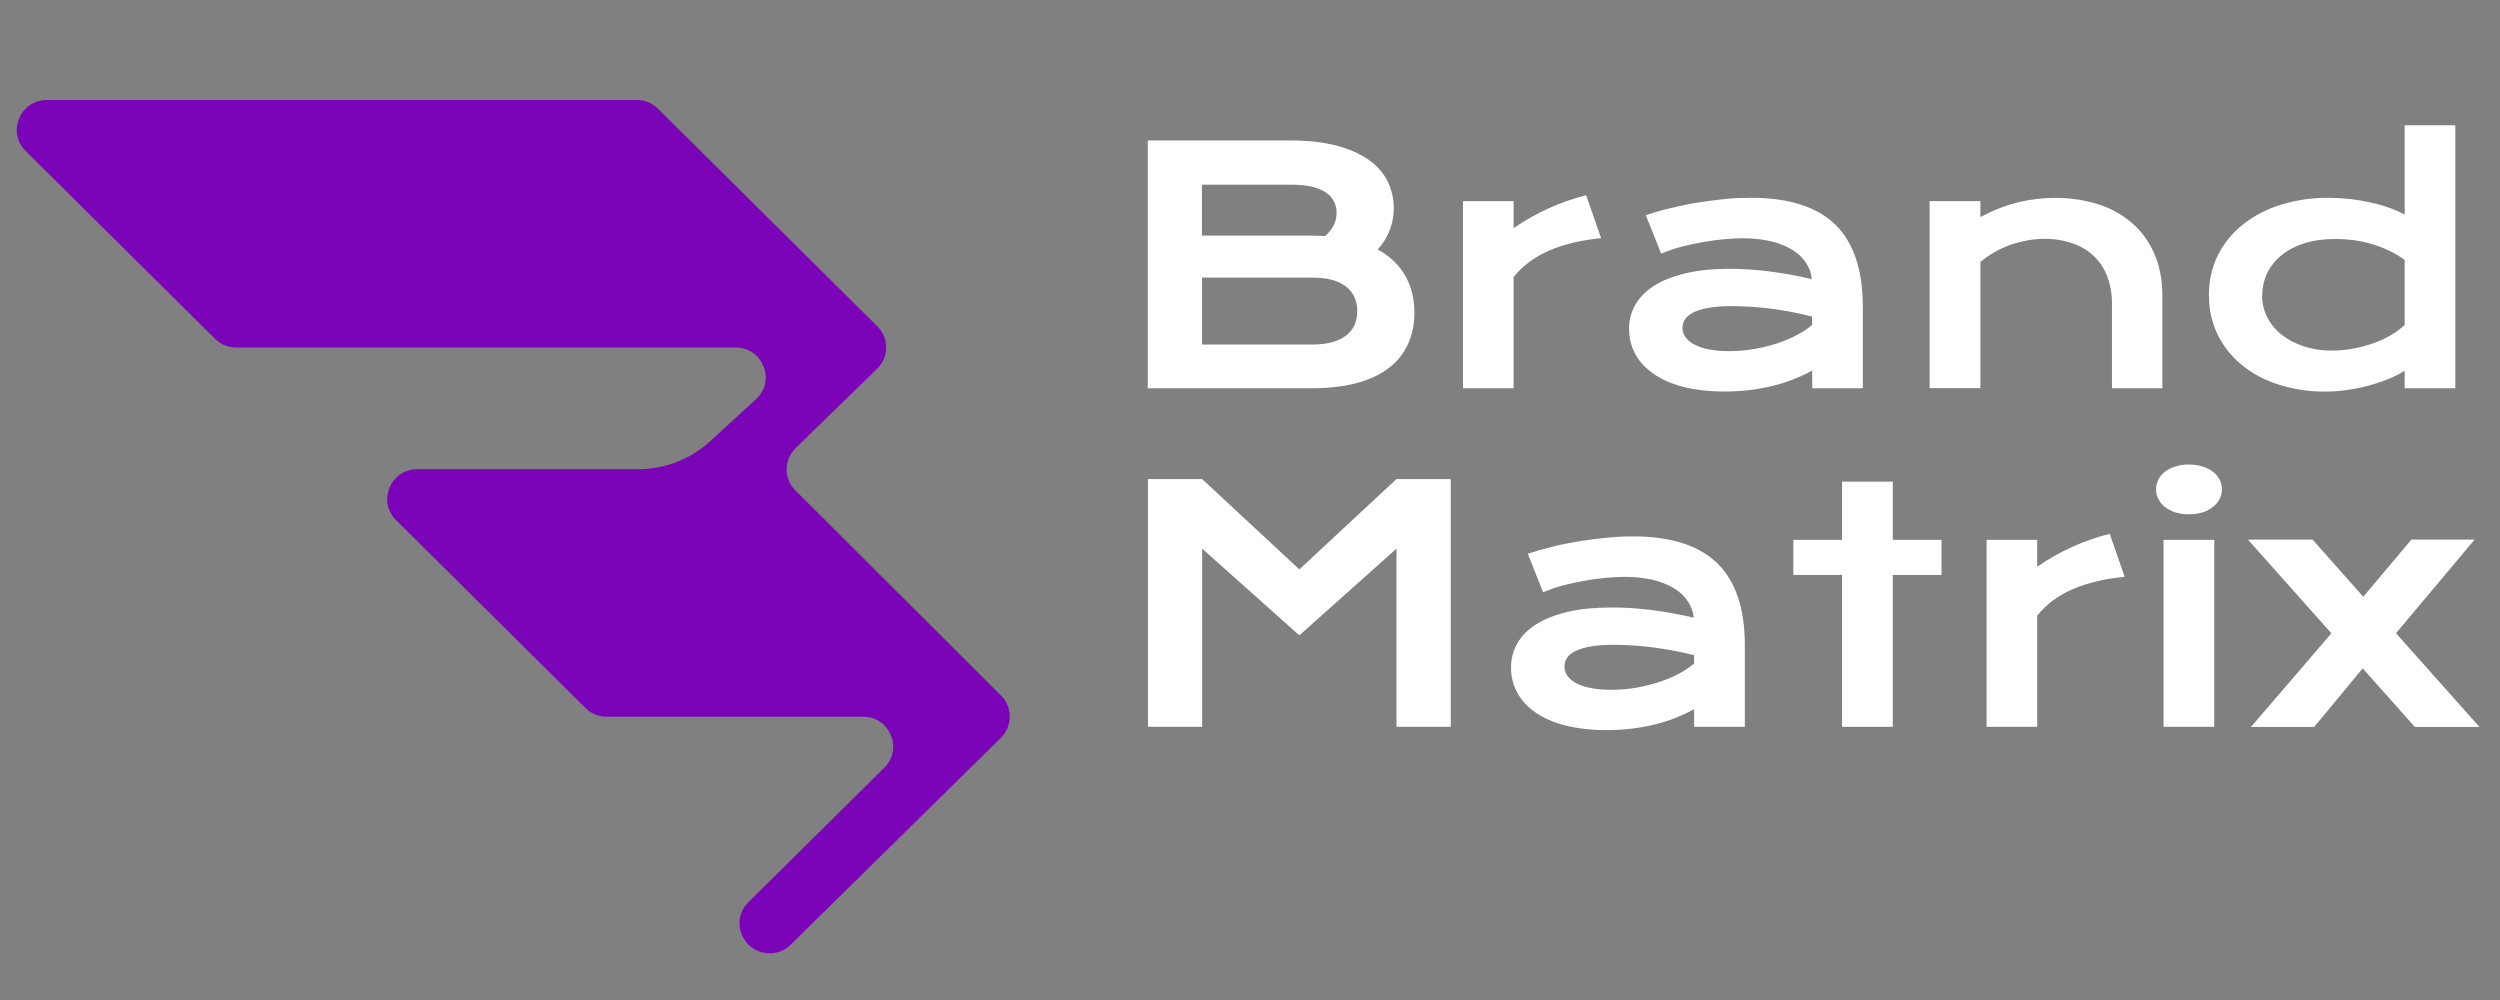
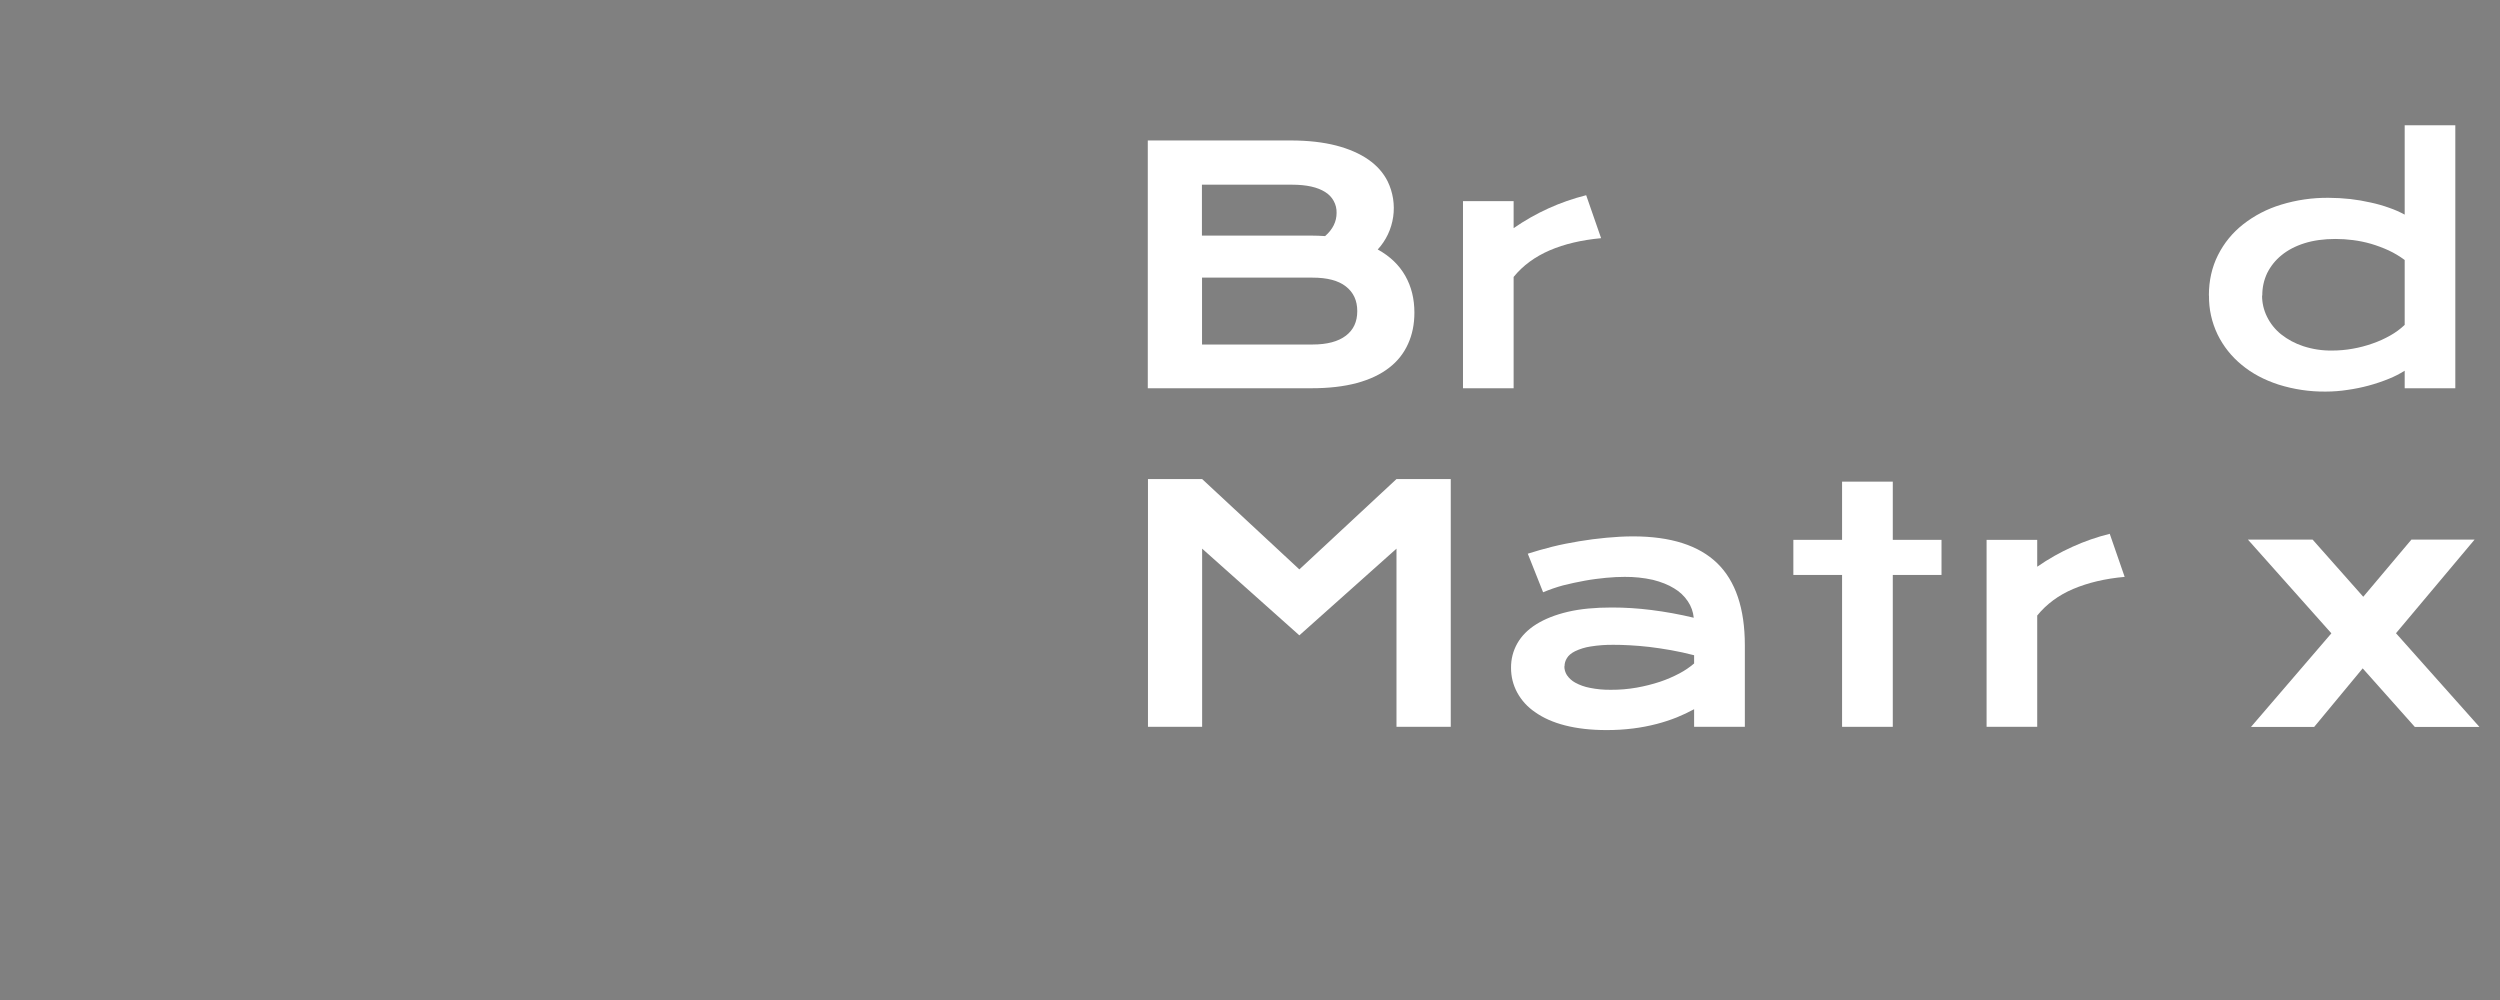
<svg xmlns="http://www.w3.org/2000/svg" width="500" zoomAndPan="magnify" viewBox="0 0 375 150" height="200" preserveAspectRatio="xMidYMid meet" version="1.0">
  <rect x="0" y="0" width="375" height="150" fill="#808080" stroke="none" />
-   <path fill="#ffffff" d="M 289.461 30.172 L 297.055 30.172 L 297.055 32.555 C 299.078 31.492 301 30.746 302.852 30.316 C 304.629 29.898 306.426 29.688 308.25 29.684 C 310.438 29.668 312.574 29.977 314.668 30.617 C 316.555 31.203 318.254 32.137 319.762 33.418 C 321.242 34.699 322.367 36.242 323.137 38.039 C 323.953 39.891 324.355 42.031 324.355 44.441 L 324.355 58.238 L 316.793 58.238 L 316.793 45.59 C 316.809 44.168 316.574 42.793 316.09 41.457 C 315.641 40.277 314.961 39.254 314.051 38.383 C 313.121 37.52 312.055 36.887 310.848 36.488 C 309.477 36.027 308.062 35.805 306.613 35.828 C 305.766 35.836 304.922 35.914 304.086 36.059 C 303.227 36.227 302.379 36.449 301.547 36.734 C 300.715 37.031 299.914 37.398 299.148 37.84 C 298.398 38.258 297.699 38.75 297.055 39.316 L 297.055 58.223 L 289.445 58.223 L 289.445 30.172 Z M 289.461 30.172 " fill-opacity="1" fill-rule="nonzero" />
  <path fill="#ffffff" d="M 331.332 44.328 C 331.332 42.086 331.793 40.062 332.695 38.27 C 333.609 36.453 334.863 34.918 336.457 33.66 C 338.172 32.32 340.074 31.336 342.156 30.703 C 344.488 29.992 346.871 29.648 349.305 29.672 C 350.391 29.676 351.473 29.738 352.551 29.855 C 353.59 29.977 354.617 30.152 355.637 30.387 C 356.578 30.59 357.5 30.852 358.406 31.18 C 359.199 31.453 359.965 31.793 360.703 32.195 L 360.703 18.789 L 368.297 18.789 L 368.297 58.238 L 360.703 58.238 L 360.703 55.609 C 359.949 56.082 359.16 56.484 358.336 56.816 C 356.348 57.625 354.289 58.18 352.16 58.48 C 351.062 58.652 349.957 58.738 348.848 58.738 C 346.438 58.762 344.082 58.41 341.785 57.691 C 339.629 56.988 337.793 56.012 336.258 54.734 C 334.723 53.477 333.516 51.961 332.641 50.184 C 331.754 48.332 331.324 46.379 331.348 44.328 Z M 339.312 44.328 C 339.309 45.441 339.555 46.5 340.047 47.5 C 340.555 48.535 341.258 49.414 342.156 50.141 C 343.156 50.93 344.262 51.523 345.473 51.922 C 346.887 52.383 348.336 52.605 349.82 52.582 C 350.855 52.582 351.879 52.492 352.895 52.309 C 353.906 52.133 354.898 51.875 355.867 51.531 C 356.793 51.211 357.684 50.812 358.535 50.328 C 359.324 49.887 360.047 49.355 360.703 48.734 L 360.703 39 C 359.945 38.434 359.137 37.953 358.277 37.551 C 357.43 37.168 356.559 36.84 355.664 36.574 C 354.781 36.32 353.879 36.133 352.965 36.016 C 352.09 35.902 351.207 35.844 350.324 35.844 C 348.574 35.844 347.023 36.059 345.66 36.488 C 344.297 36.918 343.16 37.523 342.227 38.285 C 341.316 39.023 340.602 39.918 340.074 40.969 C 339.578 42.031 339.332 43.152 339.344 44.328 Z M 339.312 44.328 " fill-opacity="1" fill-rule="nonzero" />
  <path fill="#ffffff" d="M 297.973 80.977 L 305.582 80.977 L 305.582 85.008 C 307.258 83.844 309.027 82.844 310.891 82.008 C 312.688 81.191 314.547 80.547 316.461 80.07 L 318.699 86.531 C 315.773 86.789 313.203 87.406 310.992 88.34 C 308.781 89.273 306.973 90.621 305.582 92.328 L 305.582 109.023 L 297.988 109.023 L 297.988 80.977 Z M 297.973 80.977 " fill-opacity="1" fill-rule="nonzero" />
-   <path fill="#ffffff" d="M 328.332 77.141 C 327.641 77.148 326.961 77.055 326.293 76.855 C 325.723 76.676 325.203 76.402 324.73 76.035 C 324.312 75.715 323.984 75.32 323.754 74.844 C 323.516 74.398 323.398 73.918 323.41 73.41 C 323.406 72.895 323.523 72.406 323.754 71.945 C 323.996 71.484 324.32 71.09 324.73 70.77 C 325.203 70.41 325.723 70.148 326.293 69.98 C 326.957 69.77 327.637 69.668 328.332 69.676 C 329.039 69.668 329.727 69.77 330.398 69.98 C 330.965 70.148 331.48 70.414 331.949 70.77 C 332.367 71.086 332.699 71.48 332.941 71.945 C 333.176 72.406 333.289 72.895 333.285 73.41 C 333.289 73.918 333.176 74.395 332.941 74.844 C 332.699 75.316 332.371 75.715 331.949 76.035 C 331.484 76.406 330.969 76.68 330.398 76.855 C 329.727 77.055 329.035 77.152 328.332 77.141 Z M 324.527 80.977 L 332.137 80.977 L 332.137 109.023 L 324.527 109.023 Z M 324.527 80.977 " fill-opacity="1" fill-rule="nonzero" />
  <path fill="#ffffff" d="M 349.707 95 L 337.191 80.945 L 346.895 80.945 L 354.488 89.516 L 361.707 80.945 L 371.184 80.945 L 359.398 94.984 L 371.914 109.039 L 362.223 109.039 L 354.402 100.254 L 347.125 109.039 L 337.648 109.039 Z M 349.707 95 " fill-opacity="1" fill-rule="nonzero" />
  <path fill="#ffffff" d="M 219.438 30.172 L 227.043 30.172 L 227.043 34.223 C 230.375 31.918 234 30.273 237.926 29.281 L 240.164 35.727 C 237.238 36 234.652 36.605 232.457 37.551 C 230.262 38.5 228.438 39.82 227.043 41.543 L 227.043 58.238 L 219.449 58.238 L 219.449 30.172 Z M 219.438 30.172 " fill-opacity="1" fill-rule="nonzero" />
-   <path fill="#ffffff" d="M 244.355 49.395 C 244.34 48.078 244.656 46.852 245.305 45.703 C 245.938 44.586 246.898 43.637 248.16 42.836 C 249.426 42.031 251.004 41.426 252.883 40.98 C 254.766 40.539 256.977 40.32 259.5 40.32 C 261.473 40.328 263.434 40.457 265.387 40.711 C 267.535 40.977 269.656 41.363 271.762 41.871 C 271.684 40.98 271.398 40.16 270.898 39.418 C 270.352 38.613 269.664 37.965 268.832 37.465 C 267.836 36.871 266.773 36.445 265.645 36.188 C 264.254 35.879 262.848 35.73 261.426 35.742 C 260.562 35.742 259.617 35.785 258.598 35.887 C 257.578 35.988 256.5 36.117 255.41 36.316 C 254.32 36.52 253.227 36.746 252.164 37.02 C 251.145 37.293 250.148 37.637 249.18 38.055 L 246.867 32.27 C 248.016 31.895 249.238 31.535 250.559 31.223 C 251.879 30.906 253.215 30.617 254.578 30.402 C 255.941 30.188 257.32 30 258.684 29.855 C 260.047 29.715 261.383 29.672 262.66 29.672 C 268.336 29.672 272.543 31.012 275.293 33.691 C 278.039 36.371 279.418 40.477 279.426 46.008 L 279.426 58.238 L 271.832 58.238 L 271.832 55.594 C 270.996 56.047 270.133 56.449 269.25 56.801 C 268.258 57.207 267.242 57.539 266.203 57.805 C 265.043 58.102 263.863 58.328 262.672 58.48 C 261.348 58.645 260.02 58.727 258.684 58.727 C 256.328 58.727 254.262 58.48 252.469 58.023 C 250.672 57.562 249.18 56.887 247.988 56.039 C 246.797 55.195 245.879 54.219 245.277 53.082 C 244.66 51.926 244.359 50.691 244.371 49.379 Z M 252.367 49.148 C 252.367 49.629 252.496 50.066 252.754 50.473 C 253.074 50.945 253.484 51.316 253.988 51.59 C 254.668 51.965 255.391 52.227 256.156 52.367 C 257.207 52.582 258.27 52.684 259.344 52.668 C 260.645 52.676 261.938 52.566 263.219 52.336 C 264.406 52.125 265.574 51.836 266.723 51.461 C 267.727 51.121 268.699 50.699 269.637 50.199 C 270.418 49.789 271.145 49.301 271.816 48.734 L 271.816 47.484 C 270.656 47.184 269.508 46.941 268.371 46.723 C 267.238 46.508 266.148 46.367 265.113 46.234 C 264.082 46.105 263.105 46.051 262.184 45.992 C 261.266 45.934 260.477 45.922 259.789 45.922 C 258.602 45.902 257.426 45.988 256.258 46.18 C 255.309 46.352 254.547 46.582 253.973 46.883 C 253.398 47.184 252.984 47.516 252.738 47.914 C 252.5 48.293 252.379 48.703 252.383 49.148 Z M 252.367 49.148 " fill-opacity="1" fill-rule="nonzero" />
  <path fill="#ffffff" d="M 226.656 100.184 C 226.645 98.867 226.957 97.637 227.605 96.492 C 228.234 95.387 229.184 94.426 230.445 93.637 C 231.711 92.848 233.289 92.215 235.184 91.77 C 237.078 91.324 239.273 91.125 241.789 91.125 C 243.758 91.125 245.719 91.25 247.672 91.496 C 249.824 91.766 251.953 92.152 254.062 92.66 C 253.973 91.77 253.68 90.949 253.184 90.207 C 252.645 89.398 251.953 88.746 251.117 88.254 C 250.242 87.707 249.18 87.293 247.945 86.977 C 246.551 86.668 245.141 86.52 243.711 86.531 C 242.848 86.531 241.918 86.574 240.898 86.672 C 239.879 86.773 238.801 86.902 237.711 87.105 C 236.621 87.305 235.527 87.535 234.453 87.809 C 233.434 88.086 232.438 88.434 231.465 88.84 L 229.168 83.055 C 230.316 82.684 231.539 82.34 232.844 82.008 C 234.152 81.68 235.5 81.422 236.863 81.191 C 238.227 80.961 239.605 80.789 240.969 80.66 C 242.332 80.531 243.668 80.457 244.961 80.457 C 250.617 80.457 254.82 81.809 257.578 84.477 C 260.332 87.148 261.727 91.266 261.727 96.793 L 261.727 109.023 L 254.117 109.023 L 254.117 106.383 C 253.277 106.836 252.418 107.242 251.535 107.602 C 250.547 107.996 249.535 108.328 248.504 108.594 C 247.344 108.895 246.164 109.121 244.973 109.27 C 243.648 109.434 242.32 109.516 240.984 109.512 C 238.613 109.512 236.547 109.27 234.754 108.809 C 232.961 108.352 231.465 107.676 230.273 106.828 C 229.137 106.062 228.234 105.074 227.574 103.871 C 226.957 102.715 226.652 101.48 226.656 100.168 Z M 234.652 99.953 C 234.656 100.43 234.785 100.871 235.039 101.273 C 235.363 101.742 235.777 102.117 236.273 102.391 C 236.957 102.766 237.68 103.023 238.441 103.168 C 239.5 103.387 240.566 103.484 241.645 103.469 C 242.945 103.477 244.238 103.367 245.52 103.141 C 246.703 102.93 247.867 102.637 249.008 102.262 C 250.02 101.922 250.992 101.5 251.938 101 C 252.715 100.586 253.445 100.094 254.117 99.52 L 254.117 98.285 C 252.941 97.984 251.793 97.727 250.66 97.527 C 249.523 97.324 248.434 97.168 247.398 97.039 C 246.367 96.91 245.391 96.852 244.484 96.793 C 243.582 96.738 242.762 96.723 242.09 96.723 C 240.898 96.703 239.719 96.789 238.543 96.98 C 237.75 97.105 236.988 97.34 236.262 97.684 C 235.688 97.973 235.27 98.316 235.039 98.719 C 234.801 99.094 234.68 99.504 234.68 99.953 Z M 234.652 99.953 " fill-opacity="1" fill-rule="nonzero" />
  <path fill="#ffffff" d="M 276.312 86.242 L 269.004 86.242 L 269.004 80.977 L 276.312 80.977 L 276.312 72.246 L 283.918 72.246 L 283.918 80.977 L 291.227 80.977 L 291.227 86.242 L 283.918 86.242 L 283.918 109.023 L 276.312 109.023 Z M 276.312 86.242 " fill-opacity="1" fill-rule="nonzero" />
  <path fill="#ffffff" d="M 172.168 21.07 L 193.598 21.07 C 196.211 21.07 198.492 21.332 200.43 21.832 C 202.367 22.336 203.992 23.055 205.281 23.957 C 206.574 24.863 207.508 25.938 208.141 27.188 C 208.543 28.016 208.816 28.887 208.961 29.797 C 209.102 30.707 209.109 31.621 208.977 32.531 C 208.844 33.445 208.582 34.32 208.188 35.152 C 207.793 35.984 207.285 36.742 206.66 37.422 C 208.512 38.441 209.875 39.762 210.797 41.383 C 211.715 43.008 212.16 44.828 212.16 46.898 C 212.16 48.633 211.844 50.184 211.211 51.578 C 210.566 53.012 209.617 54.207 208.367 55.164 C 207.086 56.16 205.48 56.922 203.547 57.449 C 201.594 57.977 199.312 58.238 196.668 58.238 L 172.168 58.238 Z M 196.715 35.34 C 197.43 35.34 198.105 35.371 198.766 35.414 C 199.93 34.395 200.488 33.23 200.488 31.938 C 200.504 31.301 200.363 30.703 200.055 30.145 C 199.75 29.586 199.324 29.141 198.781 28.809 C 197.645 28.078 195.98 27.703 193.785 27.703 L 180.289 27.703 L 180.289 35.34 Z M 196.887 51.676 C 199.066 51.676 200.73 51.23 201.879 50.355 C 203.027 49.48 203.59 48.262 203.59 46.668 C 203.59 45.074 203.016 43.852 201.879 42.965 C 200.746 42.074 199.066 41.645 196.887 41.645 L 180.305 41.645 L 180.305 51.676 Z M 196.887 51.676 " fill-opacity="1" fill-rule="nonzero" />
  <path fill="#ffffff" d="M 172.195 71.859 L 180.32 71.859 L 194.902 85.41 L 209.473 71.859 L 217.613 71.859 L 217.613 109.023 L 209.473 109.023 L 209.473 82.297 L 194.902 95.301 L 180.32 82.297 L 180.32 109.023 L 172.195 109.023 Z M 172.195 71.859 " fill-opacity="1" fill-rule="nonzero" />
-   <path fill="#7b04b8" d="M 150.133 110.676 L 118.609 141.695 C 117.734 142.559 116.68 142.992 115.449 142.988 C 111.418 142.988 109.406 138.137 112.262 135.324 L 132.633 115.168 C 135.504 112.355 133.496 107.504 129.461 107.504 L 91.004 107.504 C 89.762 107.5 88.703 107.066 87.816 106.195 L 59.41 78.02 C 56.566 75.203 58.574 70.383 62.594 70.383 L 95.668 70.383 C 97.676 70.383 99.613 70.023 101.488 69.301 C 103.359 68.578 105.035 67.539 106.52 66.188 L 113.398 59.887 C 116.41 57.133 114.445 52.121 110.34 52.121 L 35.438 52.121 C 34.195 52.121 33.133 51.684 32.25 50.816 L 3.84 22.652 C 1 19.824 3.008 15 7.027 15 L 95.527 15 C 96.77 15 97.832 15.441 98.711 16.32 L 131.598 48.949 C 131.809 49.156 132 49.383 132.164 49.625 C 132.332 49.871 132.469 50.129 132.586 50.402 C 132.699 50.676 132.785 50.957 132.844 51.246 C 132.898 51.535 132.93 51.828 132.926 52.125 C 132.926 52.422 132.898 52.711 132.84 53.004 C 132.777 53.293 132.691 53.574 132.578 53.844 C 132.461 54.117 132.32 54.375 132.152 54.617 C 131.984 54.863 131.797 55.09 131.586 55.293 L 119.34 67.223 C 119.129 67.43 118.938 67.656 118.773 67.898 C 118.605 68.145 118.465 68.402 118.348 68.676 C 118.234 68.949 118.145 69.23 118.086 69.52 C 118.027 69.809 117.996 70.102 117.996 70.398 C 117.996 70.695 118.023 70.988 118.082 71.281 C 118.141 71.57 118.227 71.852 118.34 72.125 C 118.453 72.398 118.594 72.656 118.762 72.902 C 118.926 73.148 119.113 73.375 119.324 73.582 L 150.16 104.332 C 150.371 104.539 150.555 104.766 150.719 105.012 C 150.883 105.258 151.023 105.516 151.133 105.789 C 151.246 106.062 151.332 106.344 151.387 106.633 C 151.441 106.926 151.469 107.215 151.469 107.512 C 151.465 107.809 151.434 108.098 151.375 108.387 C 151.316 108.676 151.227 108.957 151.109 109.23 C 150.996 109.5 150.852 109.758 150.688 110 C 150.52 110.246 150.328 110.469 150.117 110.676 Z M 150.133 110.676 " fill-opacity="1" fill-rule="nonzero" />
</svg>